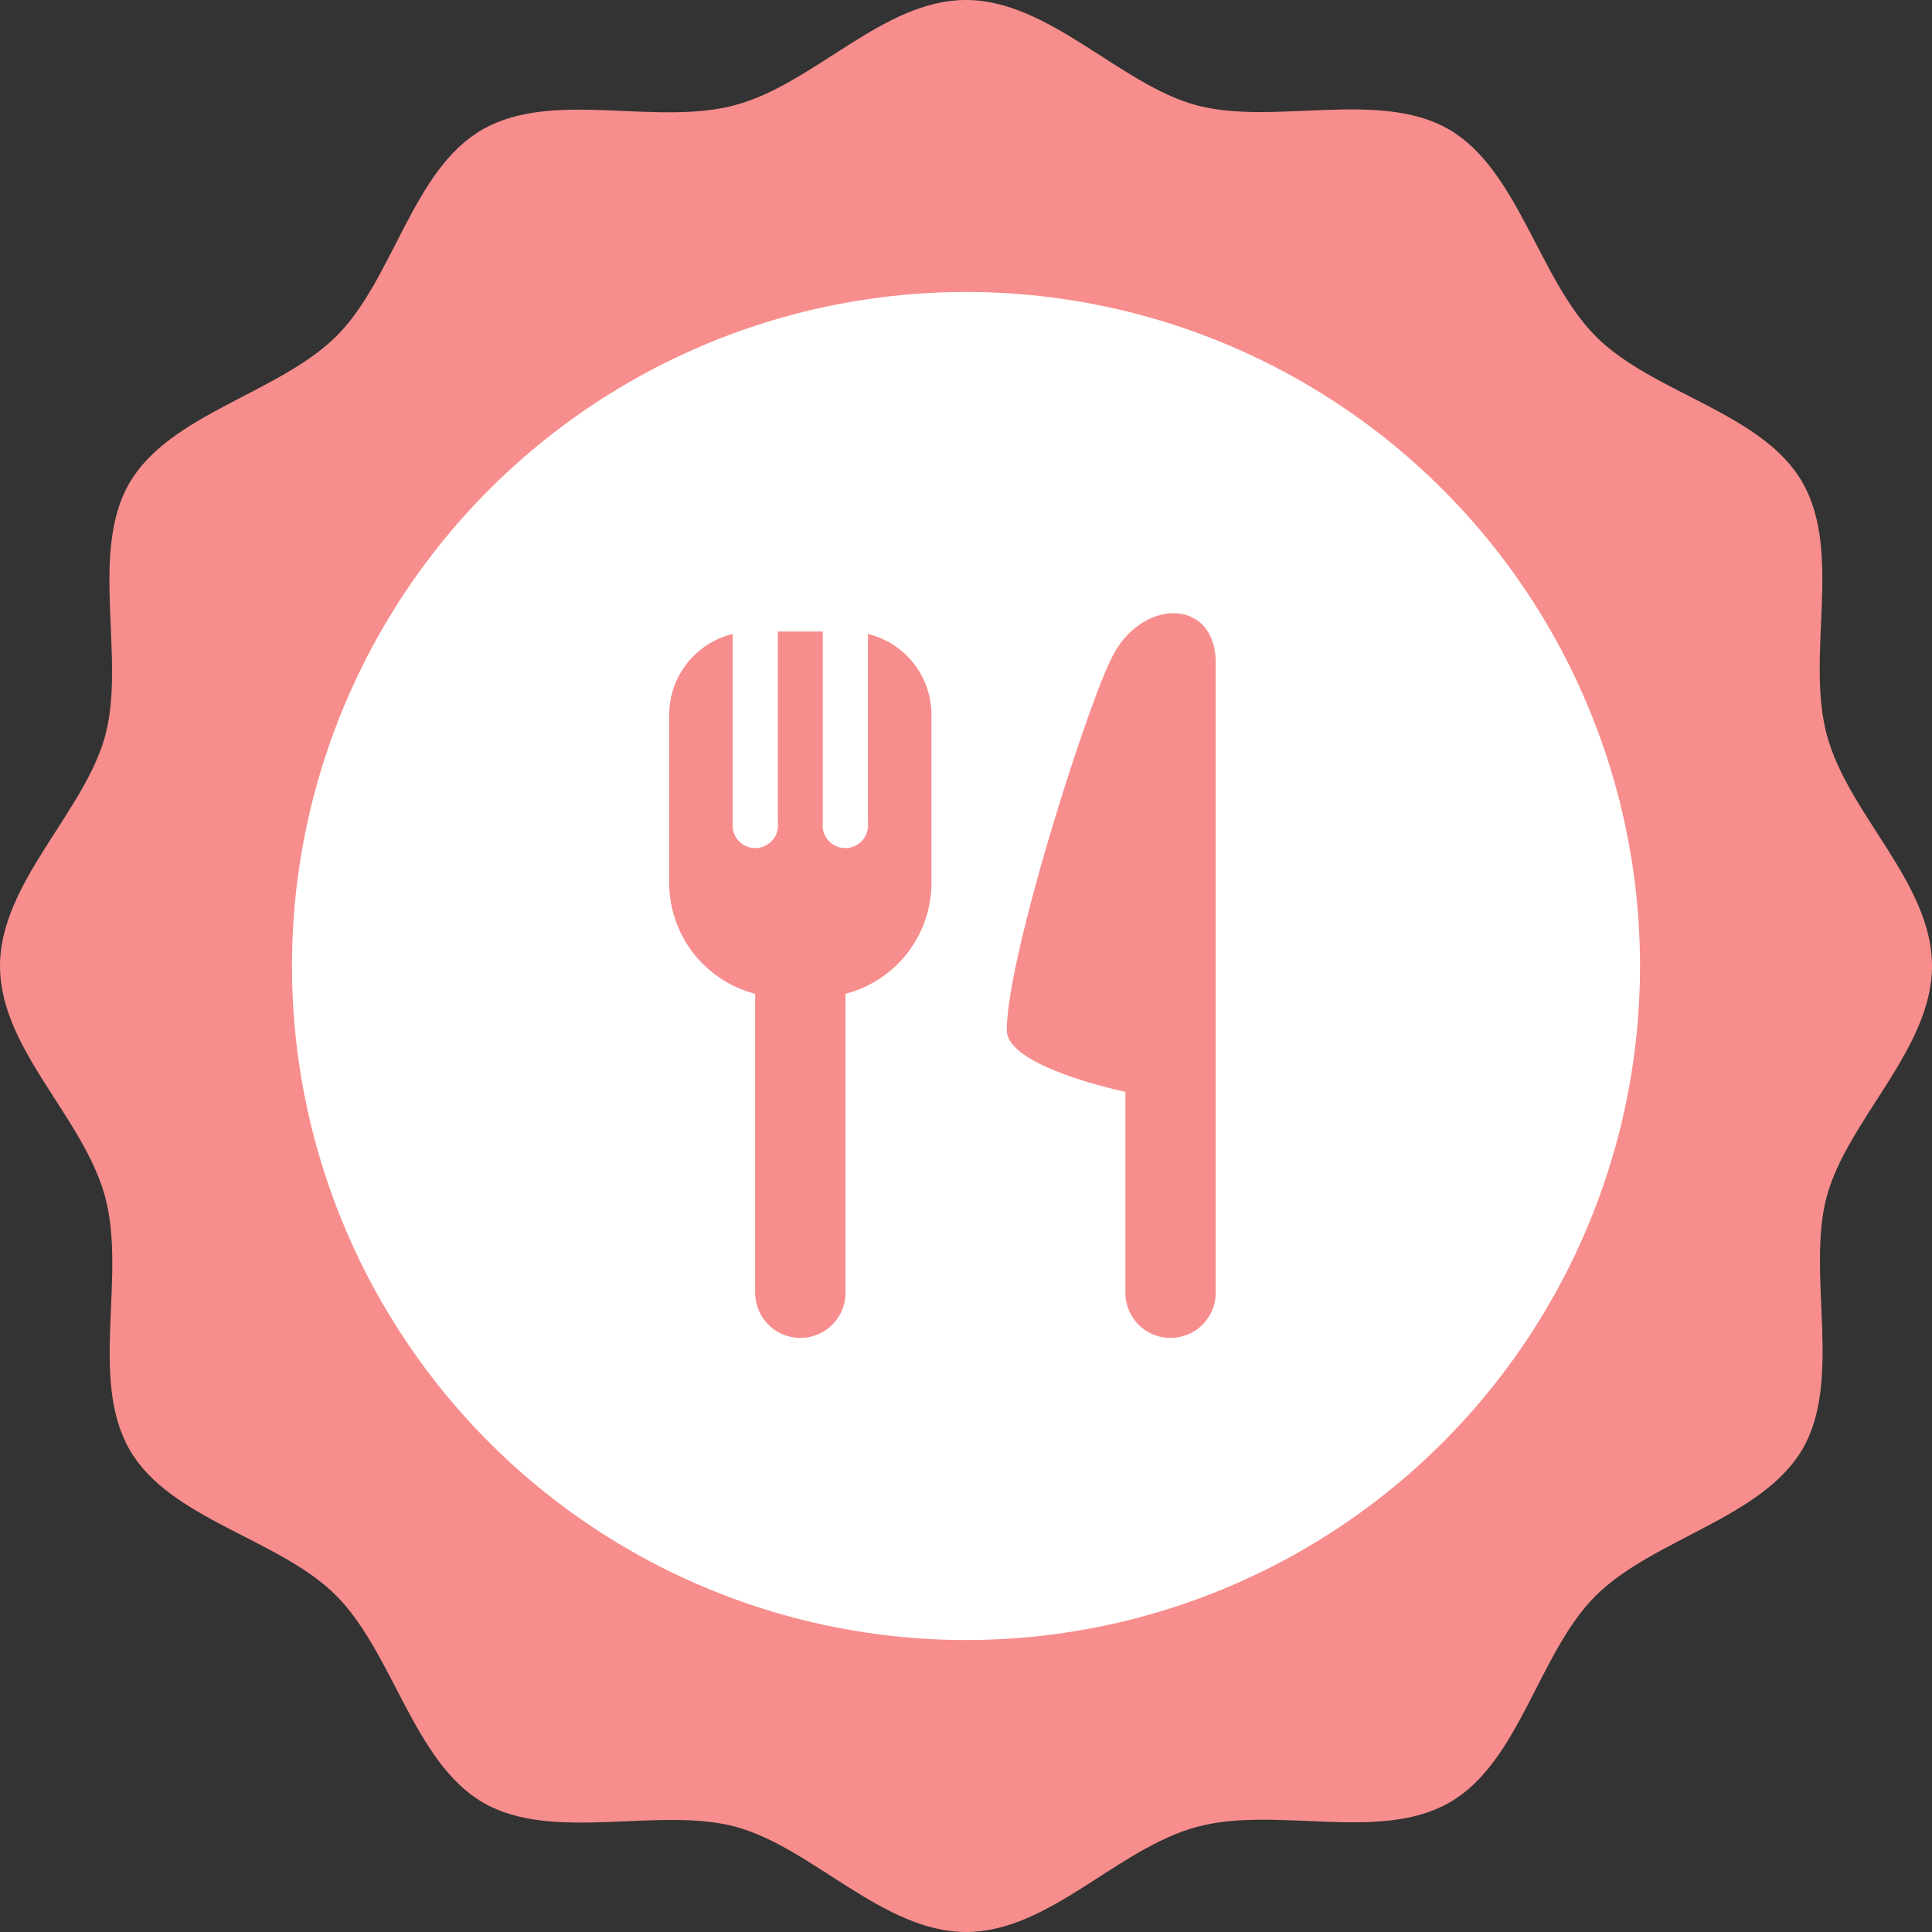
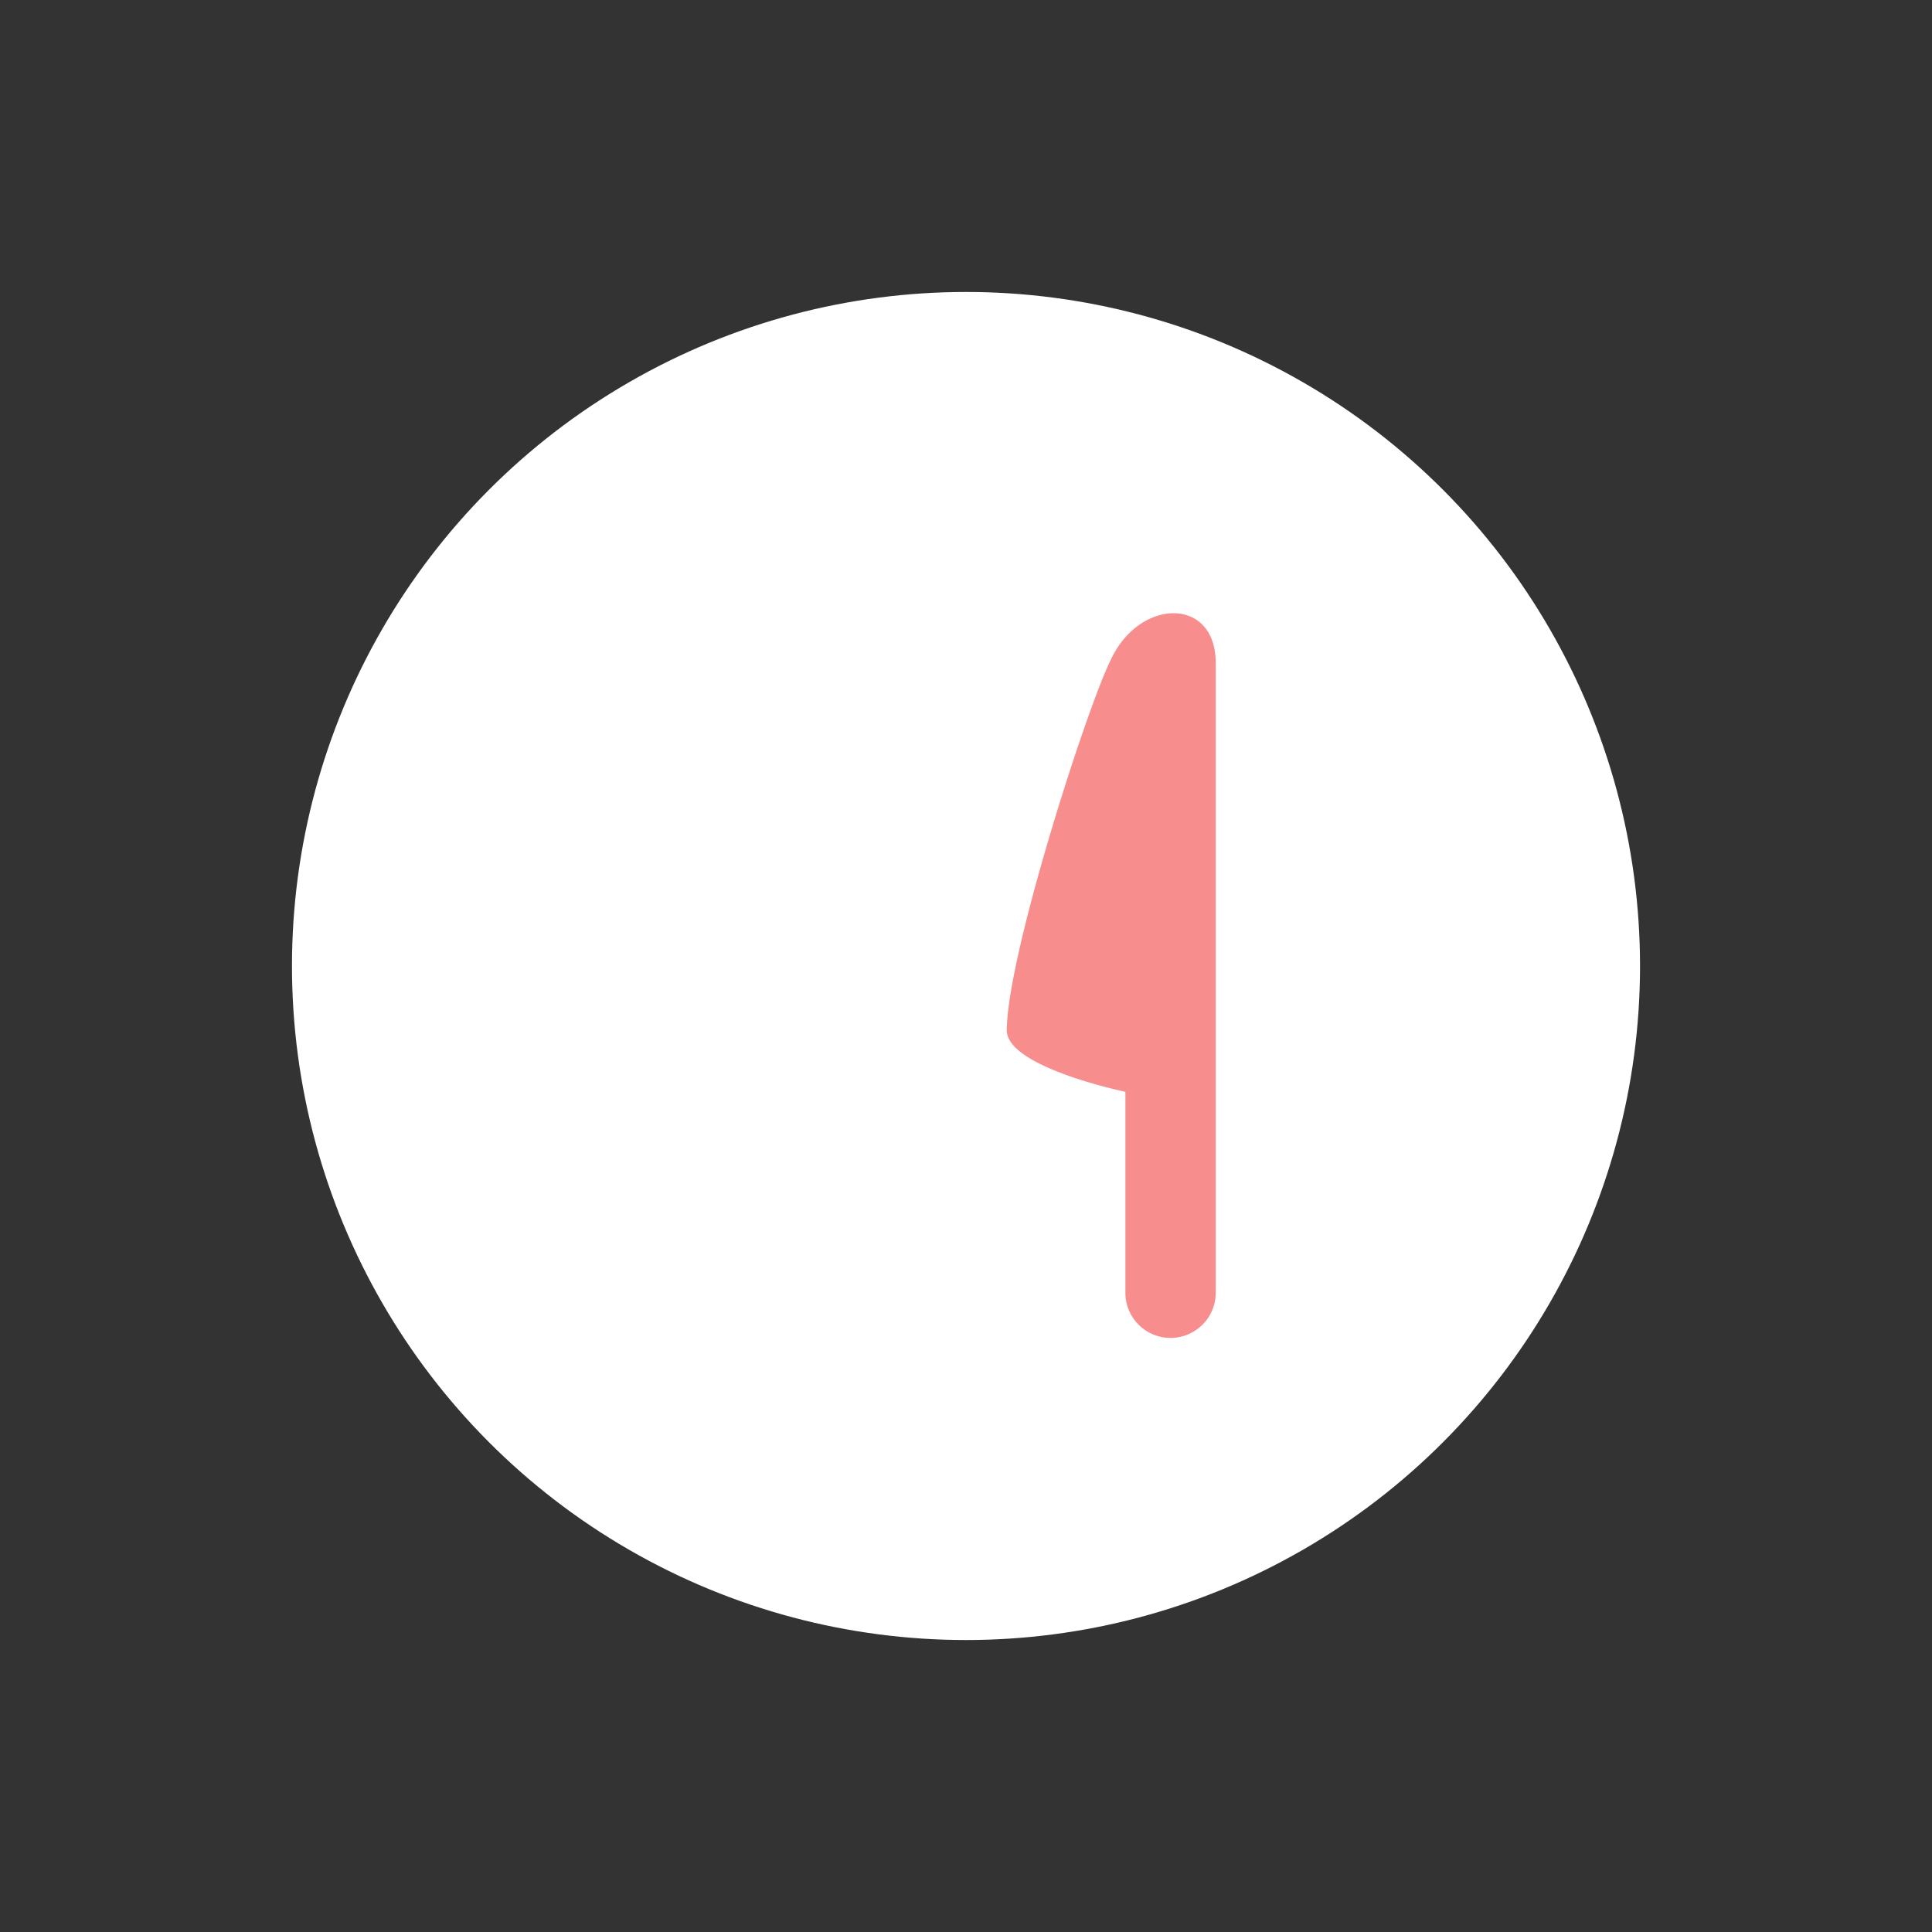
<svg xmlns="http://www.w3.org/2000/svg" viewBox="0 0 80 80">
  <rect x="0" y="0" width="80" height="80" fill="#333333" stroke="none" />
  <defs>
    <style>.cls-1{fill:#f78e8d;}.cls-2{fill:#fff;}</style>
  </defs>
  <g id="Layer_2" data-name="Layer 2">
    <g id="OBJECTS">
-       <path class="cls-1" d="M80,40c0,3.44-3.51,6.38-4.36,9.55s.67,7.58-1,10.45-6.2,3.72-8.57,6.08S62.92,73,60,74.65s-7.16.11-10.45,1S43.44,80,40,80s-6.38-3.51-9.55-4.36-7.58.67-10.45-1-3.72-6.2-6.08-8.57S7,62.92,5.35,60s-.11-7.16-1-10.45S0,43.44,0,40s3.51-6.38,4.36-9.55-.67-7.58,1-10.45,6.2-3.72,8.57-6.08S17.08,7,20,5.35s7.16-.11,10.45-1S36.56,0,40,0s6.38,3.51,9.55,4.36,7.58-.67,10.45,1,3.72,6.2,6.08,8.57S73,17.08,74.65,20s.11,7.16,1,10.45S80,36.56,80,40Z" />
      <circle class="cls-2" cx="40" cy="40" r="27.91" />
    </g>
    <g id="スポーツ食べ物">
      <path class="cls-1" d="M46,27.31c-1,2-4.31,12.29-4.31,15.36,0,1.18,3,2.12,4.91,2.54v8.32a1.87,1.87,0,1,0,3.74,0V27.39C50.29,24.7,47.18,24.78,46,27.31Z" />
-       <path class="cls-1" d="M35.94,26.25v7.83a.94.94,0,1,1-1.87,0V26.15H32.21v7.93a.94.94,0,1,1-1.87,0V26.25a3.45,3.45,0,0,0-2.63,3.35v6.95a4.75,4.75,0,0,0,3.56,4.6V53.53a1.87,1.87,0,1,0,3.74,0V41.15a4.75,4.75,0,0,0,3.56-4.6V29.6A3.45,3.45,0,0,0,35.94,26.25Z" />
    </g>
  </g>
</svg>